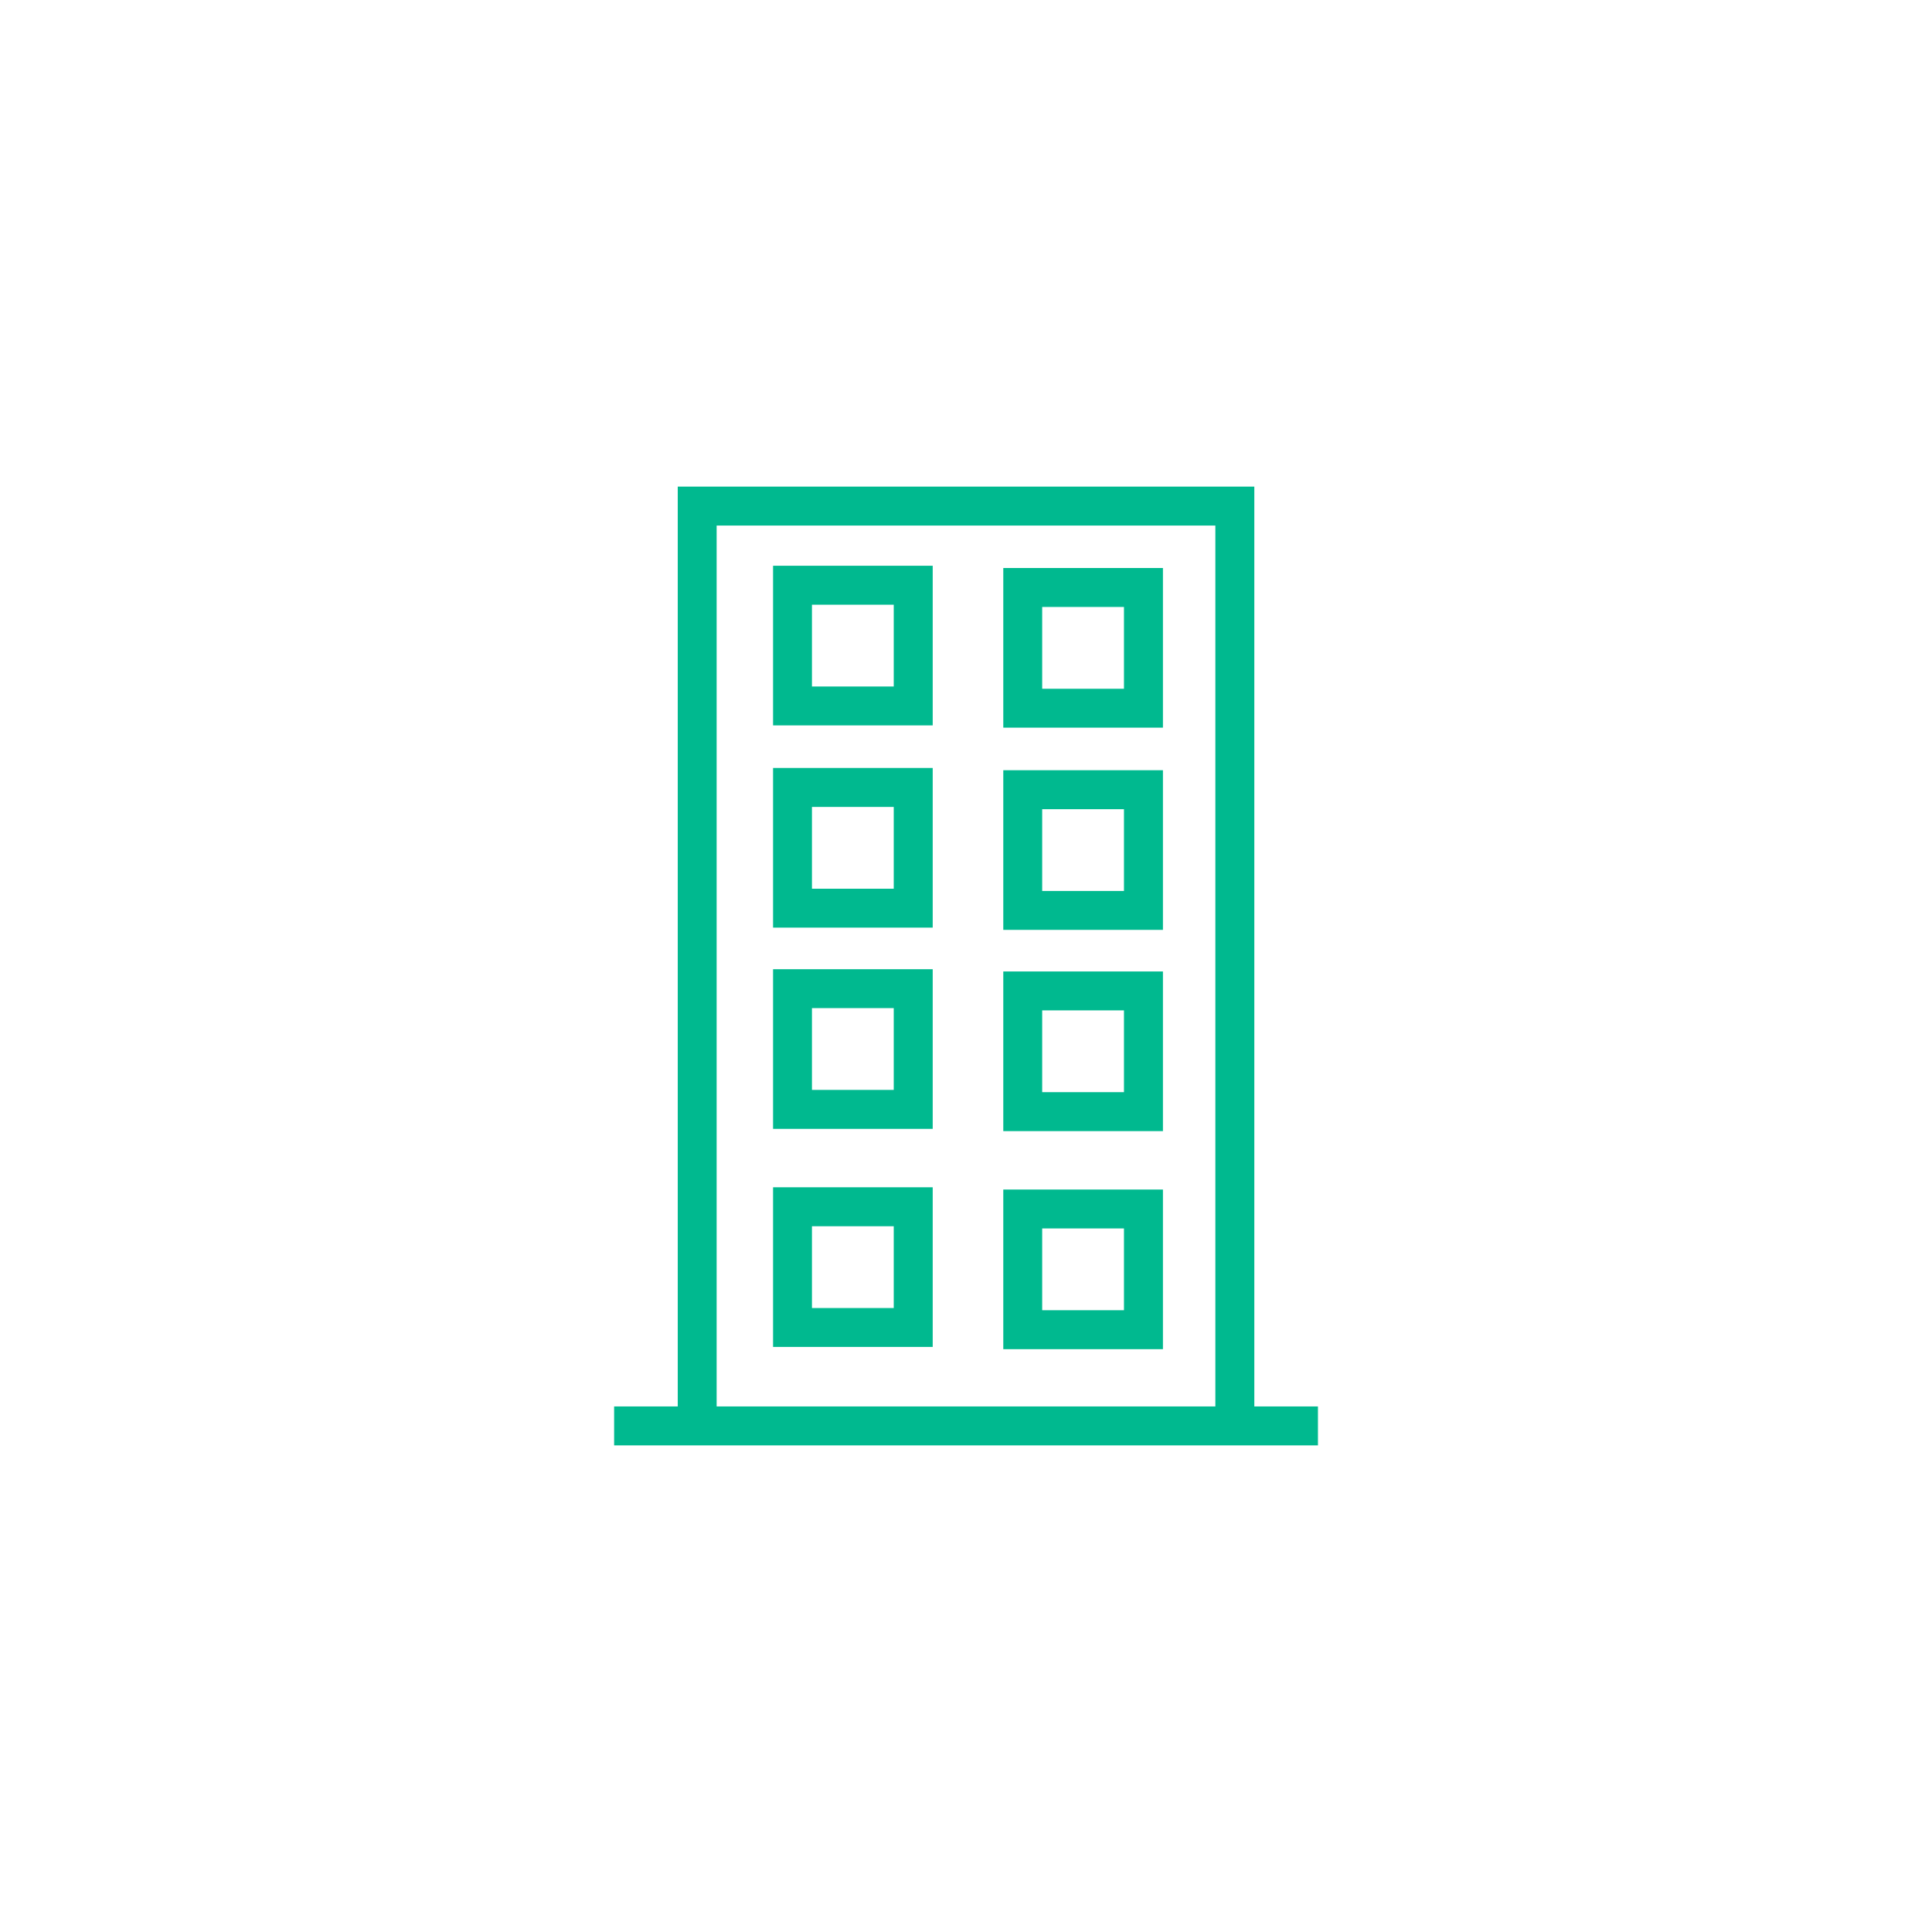
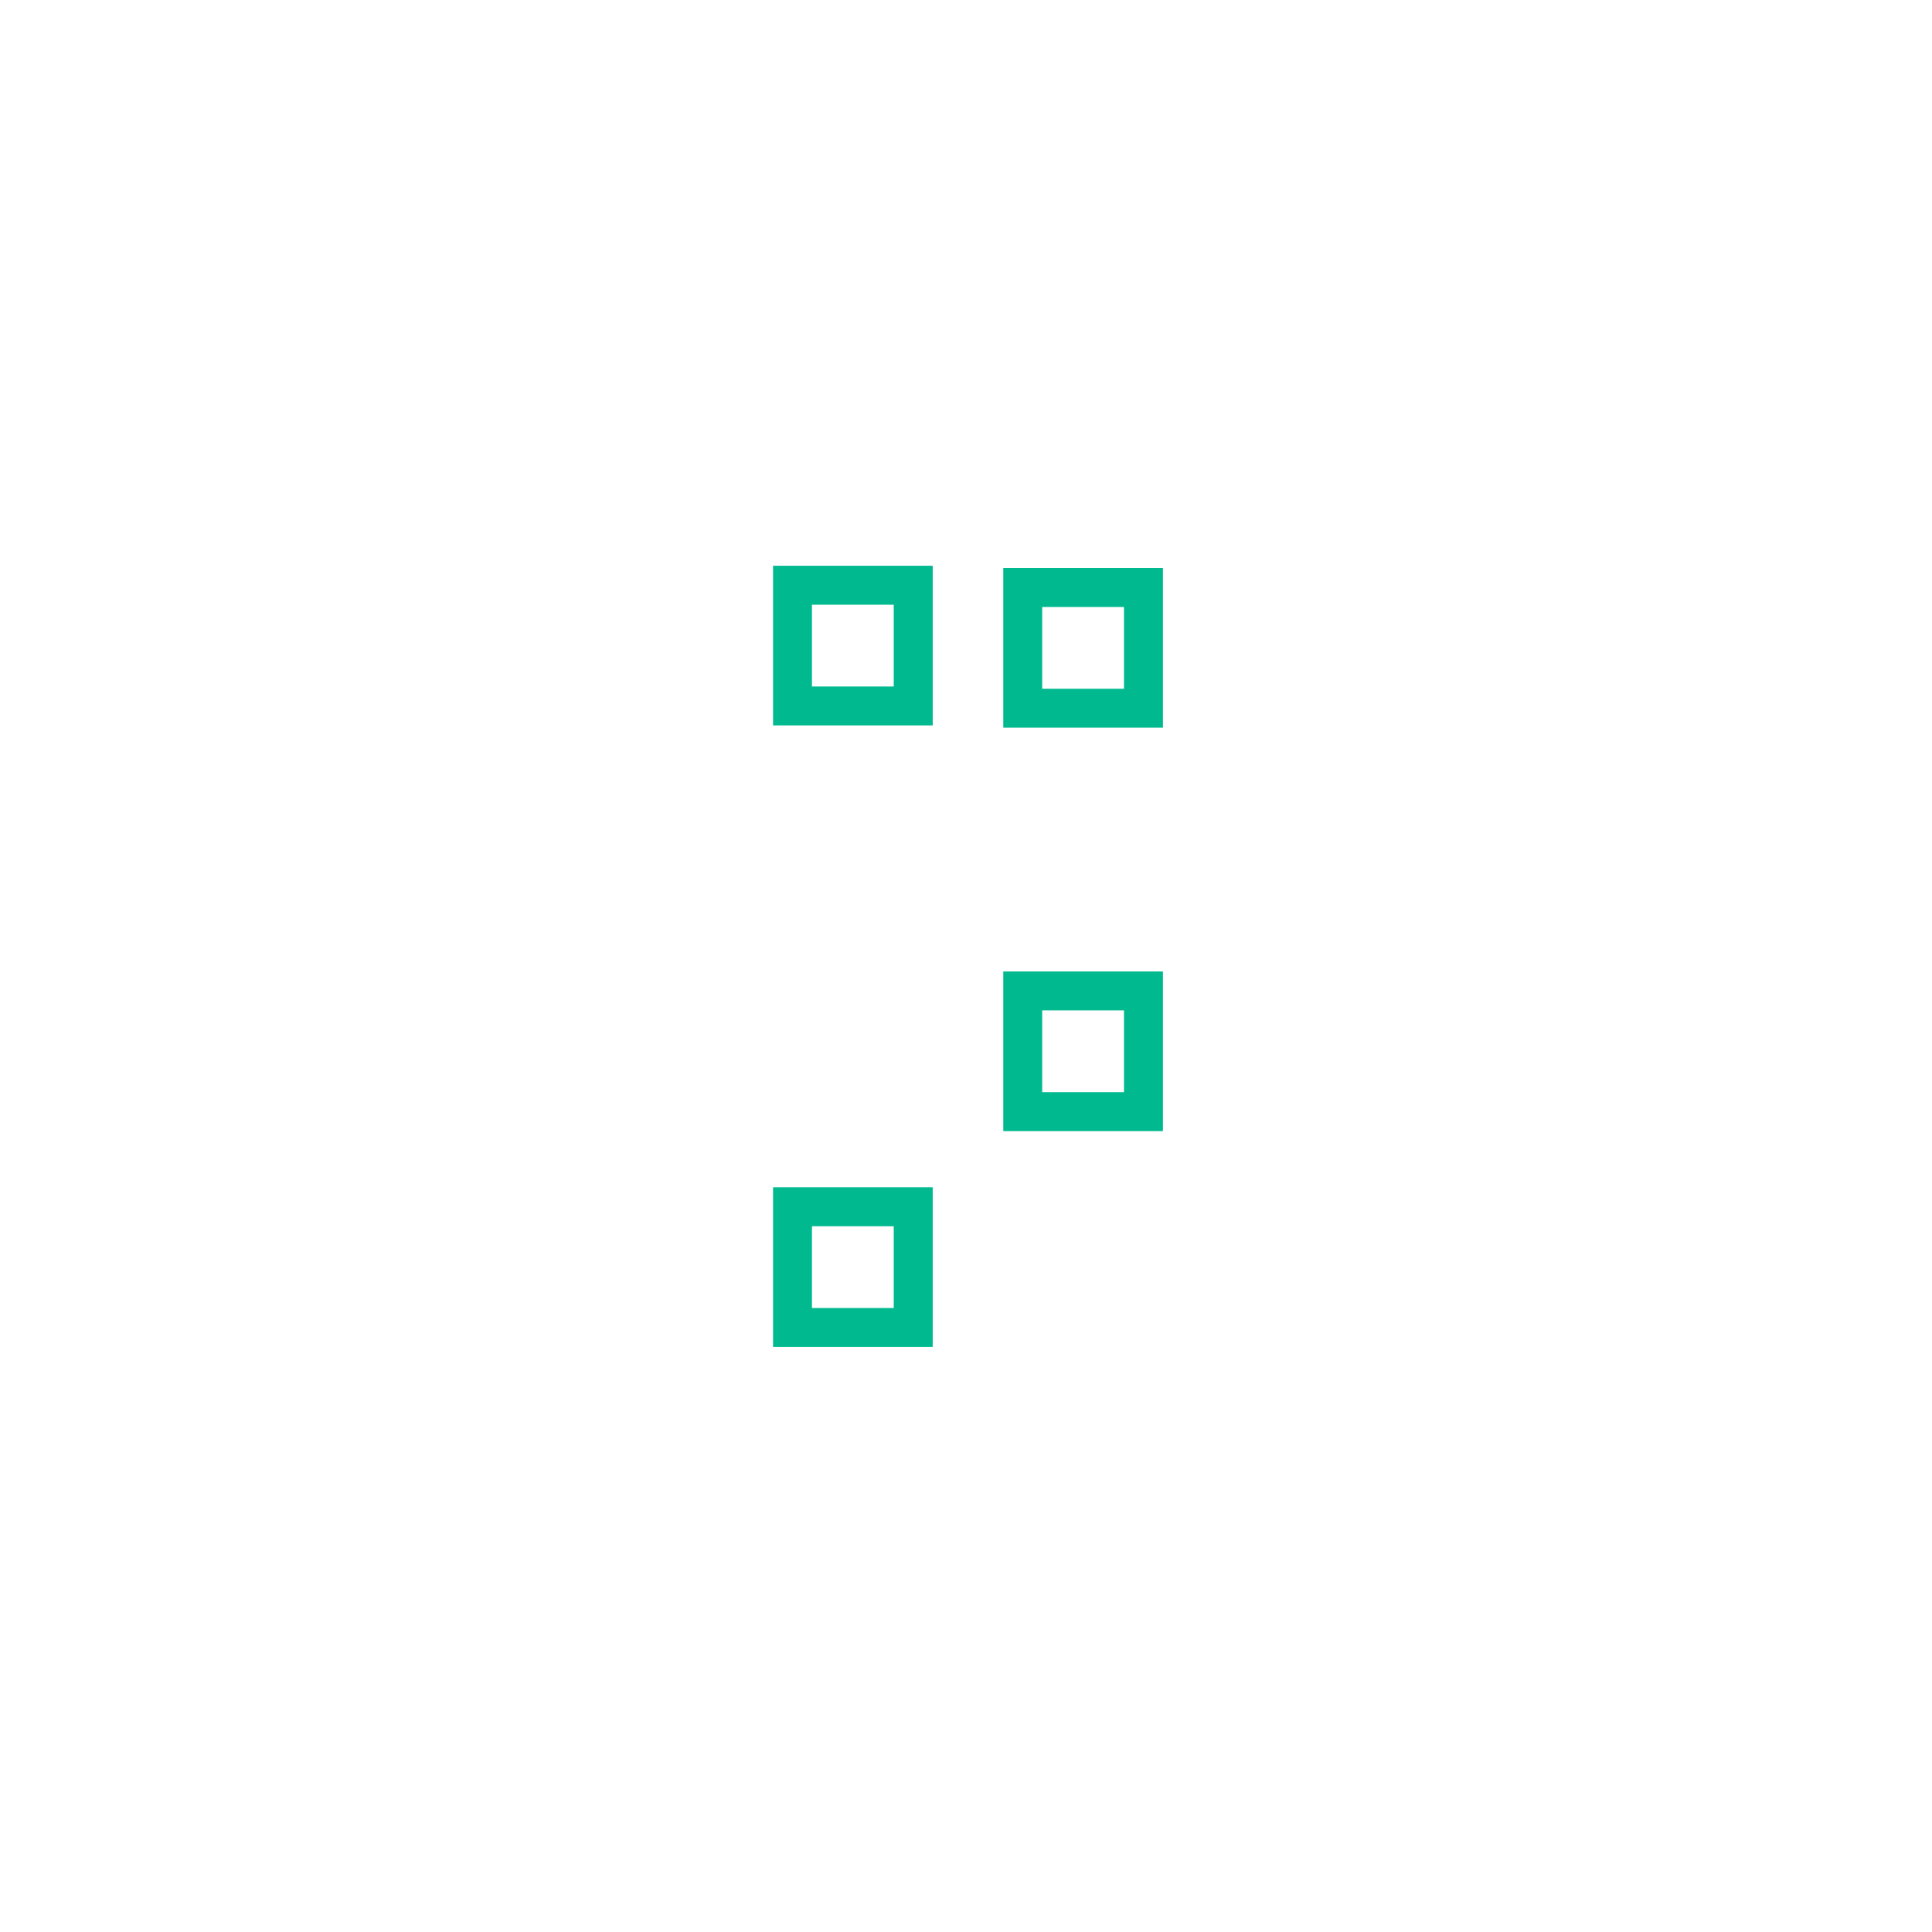
<svg xmlns="http://www.w3.org/2000/svg" version="1.1" id="Capa_1" x="0px" y="0px" viewBox="0 0 300 300" style="enable-background:new 0 0 300 300;" xml:space="preserve">
  <style type="text/css">
	.st0{fill:#00B98F;}
	.st1{fill:none;}
</style>
  <g>
-     <path class="st0" d="M194.77,218.39V75.56h-89.53v142.83h-9.88v6.05h109.29v-6.05H194.77z M188.72,81.61v136.78h-77.44V81.61   H188.72z" />
    <path class="st0" d="M144.83,87.85h-24.79v24.79h24.79V87.85z M126.08,106.6V93.9h12.7v12.7H126.08z" />
    <path class="st0" d="M180.58,88.2h-24.79v24.79h24.79V88.2z M161.83,106.95v-12.7h12.7v12.7H161.83z" />
-     <path class="st0" d="M144.83,119.25h-24.79v24.79h24.79V119.25z M126.08,138v-12.7h12.7V138H126.08z" />
-     <path class="st0" d="M180.58,119.6h-24.79v24.79h24.79V119.6z M161.83,138.35v-12.7h12.7v12.7H161.83z" />
-     <path class="st0" d="M144.83,150.5h-24.79v24.79h24.79V150.5z M126.08,169.24v-12.7h12.7v12.7H126.08z" />
    <path class="st0" d="M180.58,150.85h-24.79v24.79h24.79V150.85z M161.83,169.59v-12.7h12.7v12.7H161.83z" />
    <path class="st0" d="M144.83,184.36h-24.79v24.79h24.79V184.36z M126.08,203.11v-12.7h12.7v12.7H126.08z" />
-     <path class="st0" d="M180.58,184.71h-24.79v24.79h24.79V184.71z M161.83,203.45v-12.7h12.7v12.7H161.83z" />
  </g>
</svg>